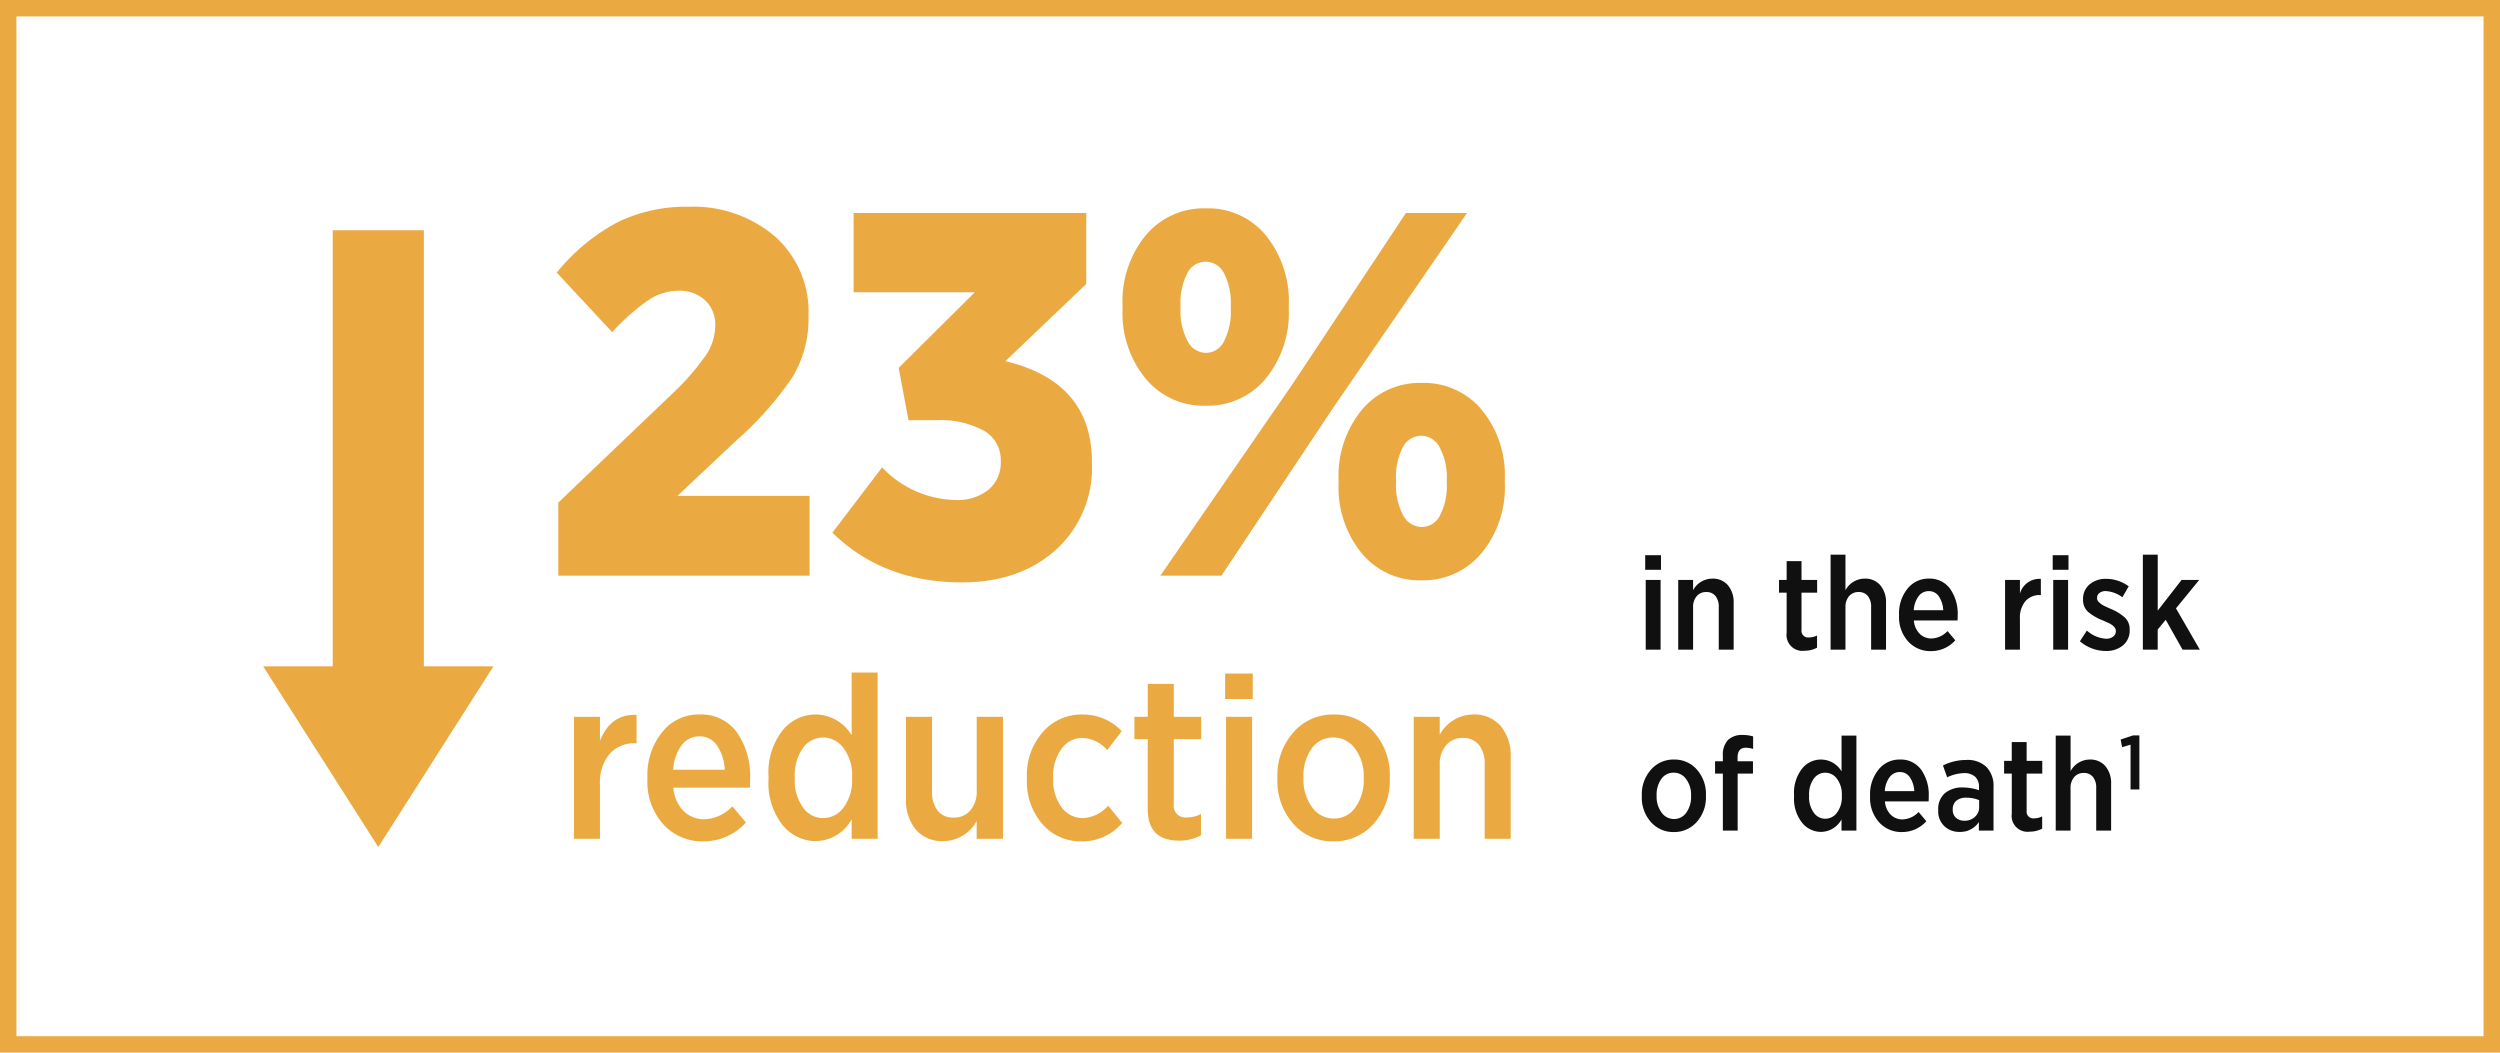
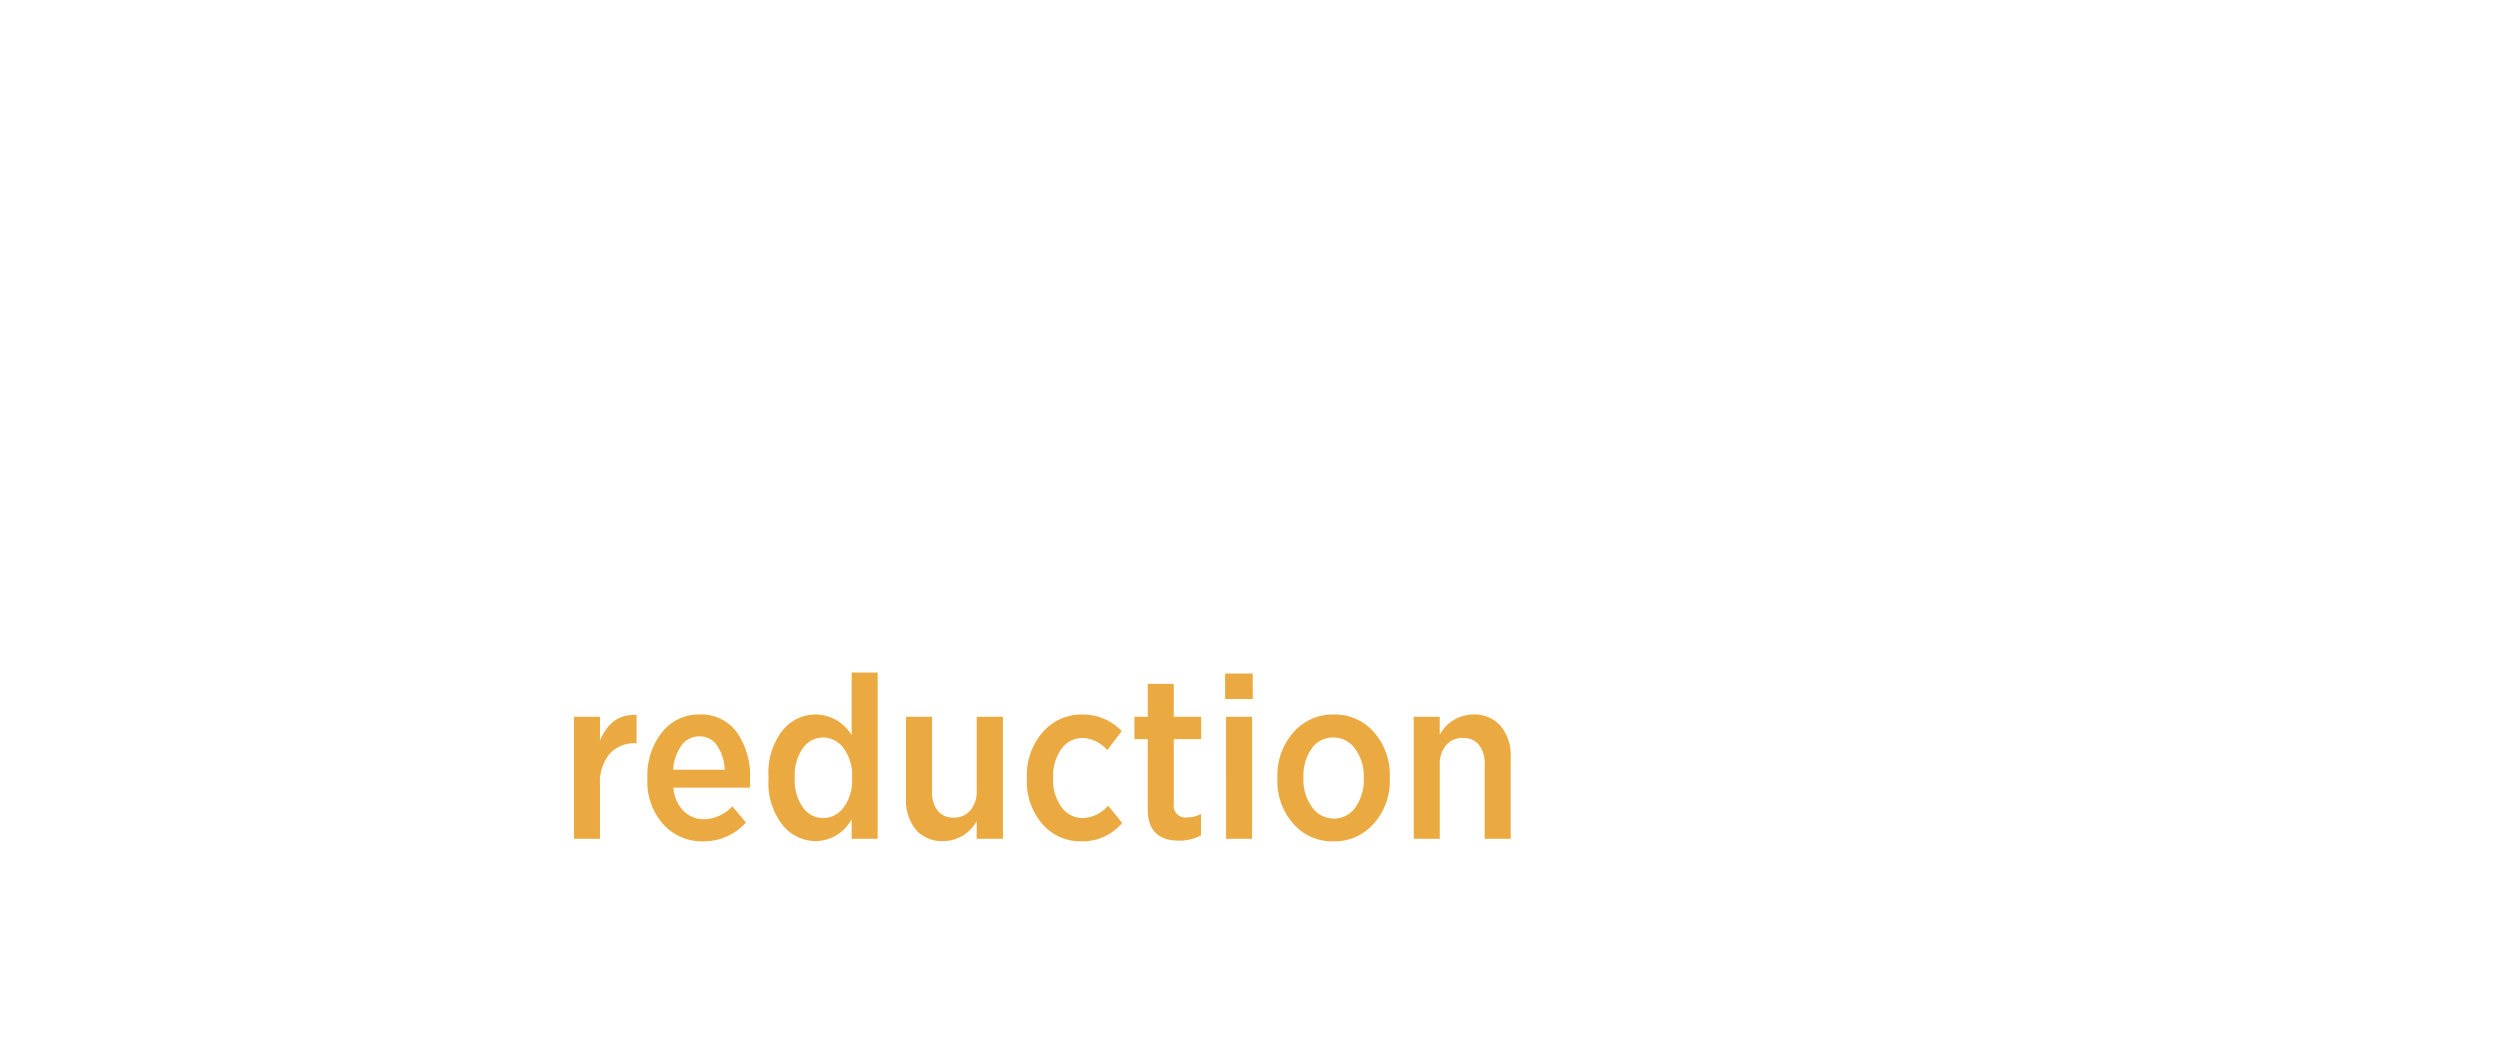
<svg xmlns="http://www.w3.org/2000/svg" width="304" height="128" viewBox="0 0 304 128">
  <g id="Group_3897" data-name="Group 3897" transform="translate(-1027 -2455)">
    <g id="Rectangle_142560" data-name="Rectangle 142560" transform="translate(1027 2455)" fill="#fff" stroke="#ebaa41" stroke-width="2">
      <rect width="304" height="128" stroke="none" />
-       <rect x="1" y="1" width="302" height="126" fill="none" />
    </g>
-     <path id="Lorem_ipsum_dolor_si" data-name="Lorem ipsum dolor si" d="M1.056-9.712v-1.776h1.92v1.776ZM1.12,0V-8.48H2.928V0ZM5.072,0V-8.48H6.88v1.248A2.671,2.671,0,0,1,9.2-8.64a2.4,2.4,0,0,1,1.912.8,3.177,3.177,0,0,1,.7,2.16V0H10V-5.168a2.068,2.068,0,0,0-.4-1.36,1.378,1.378,0,0,0-1.12-.48,1.465,1.465,0,0,0-1.16.5,2.008,2.008,0,0,0-.44,1.368V0ZM20.448.128a1.93,1.93,0,0,1-2.192-2.176v-4.88h-.928V-8.48h.928v-2.288h1.808V-8.48h1.9v1.552h-1.9v4.512a.813.813,0,0,0,.912.928,2.1,2.1,0,0,0,.976-.24V-.24A3.139,3.139,0,0,1,20.448.128ZM23.6,0V-11.552h1.808v4.32a2.671,2.671,0,0,1,2.32-1.408,2.4,2.4,0,0,1,1.912.8,3.177,3.177,0,0,1,.7,2.16V0H28.528V-5.168a2.068,2.068,0,0,0-.4-1.36,1.378,1.378,0,0,0-1.12-.48,1.465,1.465,0,0,0-1.16.5,2.008,2.008,0,0,0-.44,1.368V0ZM35.792.176a3.626,3.626,0,0,1-2.768-1.184,4.414,4.414,0,0,1-1.1-3.136v-.128a4.741,4.741,0,0,1,1.024-3.136A3.227,3.227,0,0,1,35.536-8.64a3.047,3.047,0,0,1,2.6,1.24,5.274,5.274,0,0,1,.92,3.224q0,.368-.016.624H33.728a2.552,2.552,0,0,0,.7,1.616,1.988,1.988,0,0,0,1.44.576,2.8,2.8,0,0,0,1.952-.9l.944,1.12A3.934,3.934,0,0,1,35.792.176ZM33.712-4.8H37.3a3.283,3.283,0,0,0-.536-1.68,1.429,1.429,0,0,0-1.224-.64A1.509,1.509,0,0,0,34.3-6.5,3.159,3.159,0,0,0,33.712-4.8ZM44.816,0V-8.48h1.808v1.664a2.469,2.469,0,0,1,2.544-1.792V-6.64h-.08a2.291,2.291,0,0,0-1.8.744,3.131,3.131,0,0,0-.664,2.152V0Zm5.792-9.712v-1.776h1.92v1.776ZM50.672,0V-8.48H52.48V0Zm6.4.16A4.815,4.815,0,0,1,53.92-1.024l.848-1.3a3.757,3.757,0,0,0,2.336.992,1.316,1.316,0,0,0,.864-.264.825.825,0,0,0,.32-.664v-.016a.734.734,0,0,0-.24-.528,1.975,1.975,0,0,0-.512-.376q-.272-.136-.912-.408a6.24,6.24,0,0,1-1.736-1.032A1.909,1.909,0,0,1,54.3-6.1v-.032a2.255,2.255,0,0,1,.792-1.8,2.973,2.973,0,0,1,2.008-.68,4.606,4.606,0,0,1,2.752.912l-.768,1.328a3.732,3.732,0,0,0-2.016-.752,1.187,1.187,0,0,0-.784.24A.742.742,0,0,0,56-6.288v.032a.684.684,0,0,0,.248.5,2.374,2.374,0,0,0,.5.368q.256.136.912.424A6.088,6.088,0,0,1,59.392-3.9a1.934,1.934,0,0,1,.576,1.464v.016a2.333,2.333,0,0,1-.816,1.9A3.139,3.139,0,0,1,57.072.16Zm4.5-.16V-11.552h1.808v6.8l2.9-3.728h2.144L65.6-5.024,68.5,0H66.4L64.352-3.632l-.976,1.184V0ZM4.528,22.176a3.589,3.589,0,0,1-2.784-1.224,4.448,4.448,0,0,1-1.1-3.1v-.144A4.487,4.487,0,0,1,1.752,14.6,3.609,3.609,0,0,1,4.56,13.36a3.589,3.589,0,0,1,2.784,1.224,4.47,4.47,0,0,1,1.1,3.112v.144a4.458,4.458,0,0,1-1.112,3.1A3.62,3.62,0,0,1,4.528,22.176Zm.032-1.584a1.783,1.783,0,0,0,1.5-.784,3.263,3.263,0,0,0,.576-1.984v-.1a3.17,3.17,0,0,0-.6-1.984,1.831,1.831,0,0,0-1.512-.784,1.783,1.783,0,0,0-1.512.776,3.259,3.259,0,0,0-.568,1.976v.1a3.2,3.2,0,0,0,.6,1.992A1.826,1.826,0,0,0,4.56,20.592ZM10.5,22V15.072H9.552v-1.5H10.5v-.656a2.64,2.64,0,0,1,.624-1.936,2.475,2.475,0,0,1,1.776-.608,4.268,4.268,0,0,1,1.28.176v1.52a3.331,3.331,0,0,0-.88-.144q-1.008,0-1.008,1.168v.48H14.16v1.5H12.3V22Zm11.952.16a2.968,2.968,0,0,1-2.328-1.128,4.7,4.7,0,0,1-.968-3.16v-.208a4.757,4.757,0,0,1,.96-3.176,2.914,2.914,0,0,1,4.816.312V10.448h1.808V22H24.928V20.64A2.88,2.88,0,0,1,22.448,22.16Zm.5-1.6a1.756,1.756,0,0,0,1.432-.752,3.119,3.119,0,0,0,.584-1.968v-.16a3.119,3.119,0,0,0-.584-1.968,1.756,1.756,0,0,0-1.432-.752,1.7,1.7,0,0,0-1.408.744,3.234,3.234,0,0,0-.56,1.992v.128a3.2,3.2,0,0,0,.568,1.992A1.705,1.705,0,0,0,22.944,20.56Zm9.328,1.616A3.626,3.626,0,0,1,29.5,20.992a4.414,4.414,0,0,1-1.1-3.136v-.128a4.741,4.741,0,0,1,1.024-3.136,3.227,3.227,0,0,1,2.592-1.232,3.047,3.047,0,0,1,2.6,1.24,5.274,5.274,0,0,1,.92,3.224q0,.368-.016.624H30.208a2.552,2.552,0,0,0,.7,1.616,1.988,1.988,0,0,0,1.44.576,2.8,2.8,0,0,0,1.952-.9l.944,1.12A3.934,3.934,0,0,1,32.272,22.176ZM30.192,17.2h3.584a3.283,3.283,0,0,0-.536-1.68,1.429,1.429,0,0,0-1.224-.64,1.509,1.509,0,0,0-1.24.624A3.159,3.159,0,0,0,30.192,17.2Zm9.088,4.96a2.6,2.6,0,0,1-1.848-.7,2.47,2.47,0,0,1-.744-1.9v-.08a2.525,2.525,0,0,1,.808-2.024,3.258,3.258,0,0,1,2.2-.7,6.159,6.159,0,0,1,1.952.336v-.352a1.676,1.676,0,0,0-.472-1.288,1.91,1.91,0,0,0-1.352-.44,4.98,4.98,0,0,0-2.048.512l-.512-1.44a6.318,6.318,0,0,1,2.8-.672,3.314,3.314,0,0,1,2.5.864,3.314,3.314,0,0,1,.848,2.448V22H41.632V20.96A2.7,2.7,0,0,1,39.28,22.16Zm.544-1.36a1.837,1.837,0,0,0,1.312-.456,1.53,1.53,0,0,0,.528-1.192V18.3A3.99,3.99,0,0,0,40.1,18a1.794,1.794,0,0,0-1.216.376,1.316,1.316,0,0,0-.432,1.048v.032a1.258,1.258,0,0,0,.384.976A1.471,1.471,0,0,0,39.824,20.8Zm8,1.328a1.93,1.93,0,0,1-2.192-2.176v-4.88H44.7V13.52h.928V11.232H47.44V13.52h1.9v1.552h-1.9v4.512a.813.813,0,0,0,.912.928,2.1,2.1,0,0,0,.976-.24V21.76A3.139,3.139,0,0,1,47.824,22.128ZM50.976,22V10.448h1.808v4.32A2.671,2.671,0,0,1,55.1,13.36a2.4,2.4,0,0,1,1.912.8,3.177,3.177,0,0,1,.7,2.16V22H55.9V16.832a2.068,2.068,0,0,0-.4-1.36,1.378,1.378,0,0,0-1.12-.48,1.465,1.465,0,0,0-1.16.5,2.008,2.008,0,0,0-.44,1.368V22Zm9.1-5V11.55l-1.027.308-.177-.933,1.512-.5h.765V17Z" transform="translate(1226 2534)" fill="#101010" />
-     <path id="Lorem_ipsum_dolor_si-2" data-name="Lorem ipsum dolor si" d="M1.89,0V-8.883L16-22.365a29.355,29.355,0,0,0,3.875-4.5,6.551,6.551,0,0,0,1.1-3.559,4.018,4.018,0,0,0-1.228-3.056,4.52,4.52,0,0,0-3.244-1.166,6.66,6.66,0,0,0-3.749,1.2A27.419,27.419,0,0,0,8.442-29.61L1.7-36.855A24.268,24.268,0,0,1,8.946-42.9,18.816,18.816,0,0,1,17.7-44.856a15.263,15.263,0,0,1,10.552,3.622,12.243,12.243,0,0,1,4.063,9.608v.126a13.7,13.7,0,0,1-1.953,7.371,39.76,39.76,0,0,1-6.615,7.5L16.38-9.7H32.445V0ZM50.967.819q-9.576,0-15.75-6.048l6.048-7.938A12.639,12.639,0,0,0,50.211-9.2a5.97,5.97,0,0,0,4-1.26,4.237,4.237,0,0,0,1.48-3.4v-.126a4.074,4.074,0,0,0-2.016-3.623A11.065,11.065,0,0,0,47.754-18.9H44.478l-1.2-6.363,9.261-9.2H37.8V-44.1H66.087v8.631l-9.828,9.387Q66.78-23.562,66.78-13.8v.126A13.445,13.445,0,0,1,62.37-3.119Q57.96.819,50.967.819Zm29.61-21.483A9.091,9.091,0,0,1,73.3-23.972a12.556,12.556,0,0,1-2.8-8.41v-.5a12.65,12.65,0,0,1,2.8-8.473,9.158,9.158,0,0,1,7.34-3.308,9.067,9.067,0,0,1,7.308,3.308,12.743,12.743,0,0,1,2.772,8.473v.441a12.65,12.65,0,0,1-2.8,8.474A9.158,9.158,0,0,1,80.577-20.664Zm0-17.514a2.473,2.473,0,0,0-2.205,1.417,7.757,7.757,0,0,0-.819,3.875v.441a7.7,7.7,0,0,0,.851,3.906A2.536,2.536,0,0,0,80.64-27.09a2.473,2.473,0,0,0,2.205-1.418,7.91,7.91,0,0,0,.819-3.938v-.378a7.91,7.91,0,0,0-.819-3.937A2.517,2.517,0,0,0,80.577-38.178ZM91.224-23.373,104.958-44.1h7.434L96.2-20.538,82.53,0H75.1ZM114.156-2.741A9.183,9.183,0,0,1,106.848.567a9.091,9.091,0,0,1-7.277-3.308,12.65,12.65,0,0,1-2.8-8.473v-.441a12.65,12.65,0,0,1,2.8-8.474,9.158,9.158,0,0,1,7.34-3.307,9.128,9.128,0,0,1,7.276,3.276,12.527,12.527,0,0,1,2.8,8.442v.5A12.56,12.56,0,0,1,114.156-2.741Zm-7.245-3.182a2.473,2.473,0,0,0,2.2-1.418,7.757,7.757,0,0,0,.819-3.874v-.441a7.7,7.7,0,0,0-.851-3.906,2.536,2.536,0,0,0-2.236-1.449,2.517,2.517,0,0,0-2.268,1.417,7.91,7.91,0,0,0-.819,3.938v.378a7.7,7.7,0,0,0,.851,3.906A2.579,2.579,0,0,0,106.911-5.922Z" transform="translate(1093 2525)" fill="#ebaa41" />
    <path id="Lorem_ipsum_dolor_si-3" data-name="Lorem ipsum dolor si" d="M1.792,0V-14.84H4.956v2.912q1.344-3.3,4.452-3.136v3.444h-.14a4.009,4.009,0,0,0-3.15,1.3A5.48,5.48,0,0,0,4.956-6.552V0ZM17.5.308a6.345,6.345,0,0,1-4.844-2.072,7.724,7.724,0,0,1-1.932-5.488v-.224a8.3,8.3,0,0,1,1.792-5.488,5.648,5.648,0,0,1,4.536-2.156,5.333,5.333,0,0,1,4.55,2.17,9.23,9.23,0,0,1,1.61,5.642q0,.644-.028,1.092h-9.3A4.466,4.466,0,0,0,15.12-3.388,3.479,3.479,0,0,0,17.64-2.38a4.892,4.892,0,0,0,3.416-1.568l1.652,1.96A6.885,6.885,0,0,1,17.5.308ZM13.86-8.4h6.272a5.745,5.745,0,0,0-.938-2.94,2.5,2.5,0,0,0-2.142-1.12,2.641,2.641,0,0,0-2.17,1.092A5.528,5.528,0,0,0,13.86-8.4ZM31.22.28a5.193,5.193,0,0,1-4.074-1.974,8.231,8.231,0,0,1-1.694-5.53v-.364a8.324,8.324,0,0,1,1.68-5.558A5.18,5.18,0,0,1,31.22-15.12a5.178,5.178,0,0,1,4.34,2.52v-7.616h3.164V0H35.56V-2.38A5.039,5.039,0,0,1,31.22.28Zm.868-2.8a3.072,3.072,0,0,0,2.506-1.316A5.458,5.458,0,0,0,35.616-7.28v-.28A5.458,5.458,0,0,0,34.594-11a3.072,3.072,0,0,0-2.506-1.316,2.972,2.972,0,0,0-2.464,1.3,5.66,5.66,0,0,0-.98,3.486v.224a5.6,5.6,0,0,0,.994,3.486A2.984,2.984,0,0,0,32.088-2.52ZM46.732.28a4.214,4.214,0,0,1-3.36-1.386,5.59,5.59,0,0,1-1.2-3.794v-9.94h3.164V-5.8a3.67,3.67,0,0,0,.686,2.38,2.37,2.37,0,0,0,1.946.84,2.564,2.564,0,0,0,2.03-.882,3.514,3.514,0,0,0,.77-2.394V-14.84h3.192V0H50.764V-2.156A4.662,4.662,0,0,1,46.732.28Zm16.8.028a6.116,6.116,0,0,1-4.788-2.114,7.859,7.859,0,0,1-1.876-5.418V-7.5a7.909,7.909,0,0,1,1.918-5.46,6.22,6.22,0,0,1,4.858-2.156A6.509,6.509,0,0,1,68.4-13.1L66.64-10.78a4.166,4.166,0,0,0-3-1.484,3.09,3.09,0,0,0-2.576,1.344A5.585,5.585,0,0,0,60.06-7.476v.14A5.566,5.566,0,0,0,61.082-3.85a3.188,3.188,0,0,0,2.646,1.33,4.356,4.356,0,0,0,3.024-1.512l1.708,2.1A6.326,6.326,0,0,1,63.532.308ZM75.4.224q-3.836,0-3.836-3.808v-8.54H69.944V-14.84h1.624v-4h3.164v4h3.332v2.716H74.732v7.9a1.423,1.423,0,0,0,1.6,1.624,3.668,3.668,0,0,0,1.708-.42v2.6A5.492,5.492,0,0,1,75.4.224ZM80.976-17V-20.1h3.36V-17Zm.112,17V-14.84h3.164V0ZM94.136.308a6.28,6.28,0,0,1-4.872-2.142,7.783,7.783,0,0,1-1.932-5.418V-7.5a7.853,7.853,0,0,1,1.946-5.446,6.317,6.317,0,0,1,4.914-2.17,6.28,6.28,0,0,1,4.872,2.142A7.823,7.823,0,0,1,101-7.532v.252A7.8,7.8,0,0,1,99.05-1.848,6.335,6.335,0,0,1,94.136.308Zm.056-2.772a3.121,3.121,0,0,0,2.632-1.372,5.71,5.71,0,0,0,1.008-3.472v-.168a5.548,5.548,0,0,0-1.05-3.472,3.205,3.205,0,0,0-2.646-1.372,3.12,3.12,0,0,0-2.646,1.358A5.7,5.7,0,0,0,90.5-7.5v.168a5.608,5.608,0,0,0,1.05,3.486A3.2,3.2,0,0,0,94.192-2.464ZM103.908,0V-14.84h3.164v2.184a4.675,4.675,0,0,1,4.06-2.464,4.2,4.2,0,0,1,3.346,1.4A5.559,5.559,0,0,1,115.7-9.94V0h-3.164V-9.044a3.619,3.619,0,0,0-.7-2.38,2.411,2.411,0,0,0-1.96-.84,2.564,2.564,0,0,0-2.03.882,3.514,3.514,0,0,0-.77,2.394V0Z" transform="translate(1095 2557)" fill="#ebaa41" />
-     <path id="Path_4657" data-name="Path 4657" d="M0,53.025H8.458V0H19.541V53.025H28L14,75Z" transform="translate(1059 2483)" fill="#ebaa41" />
  </g>
</svg>